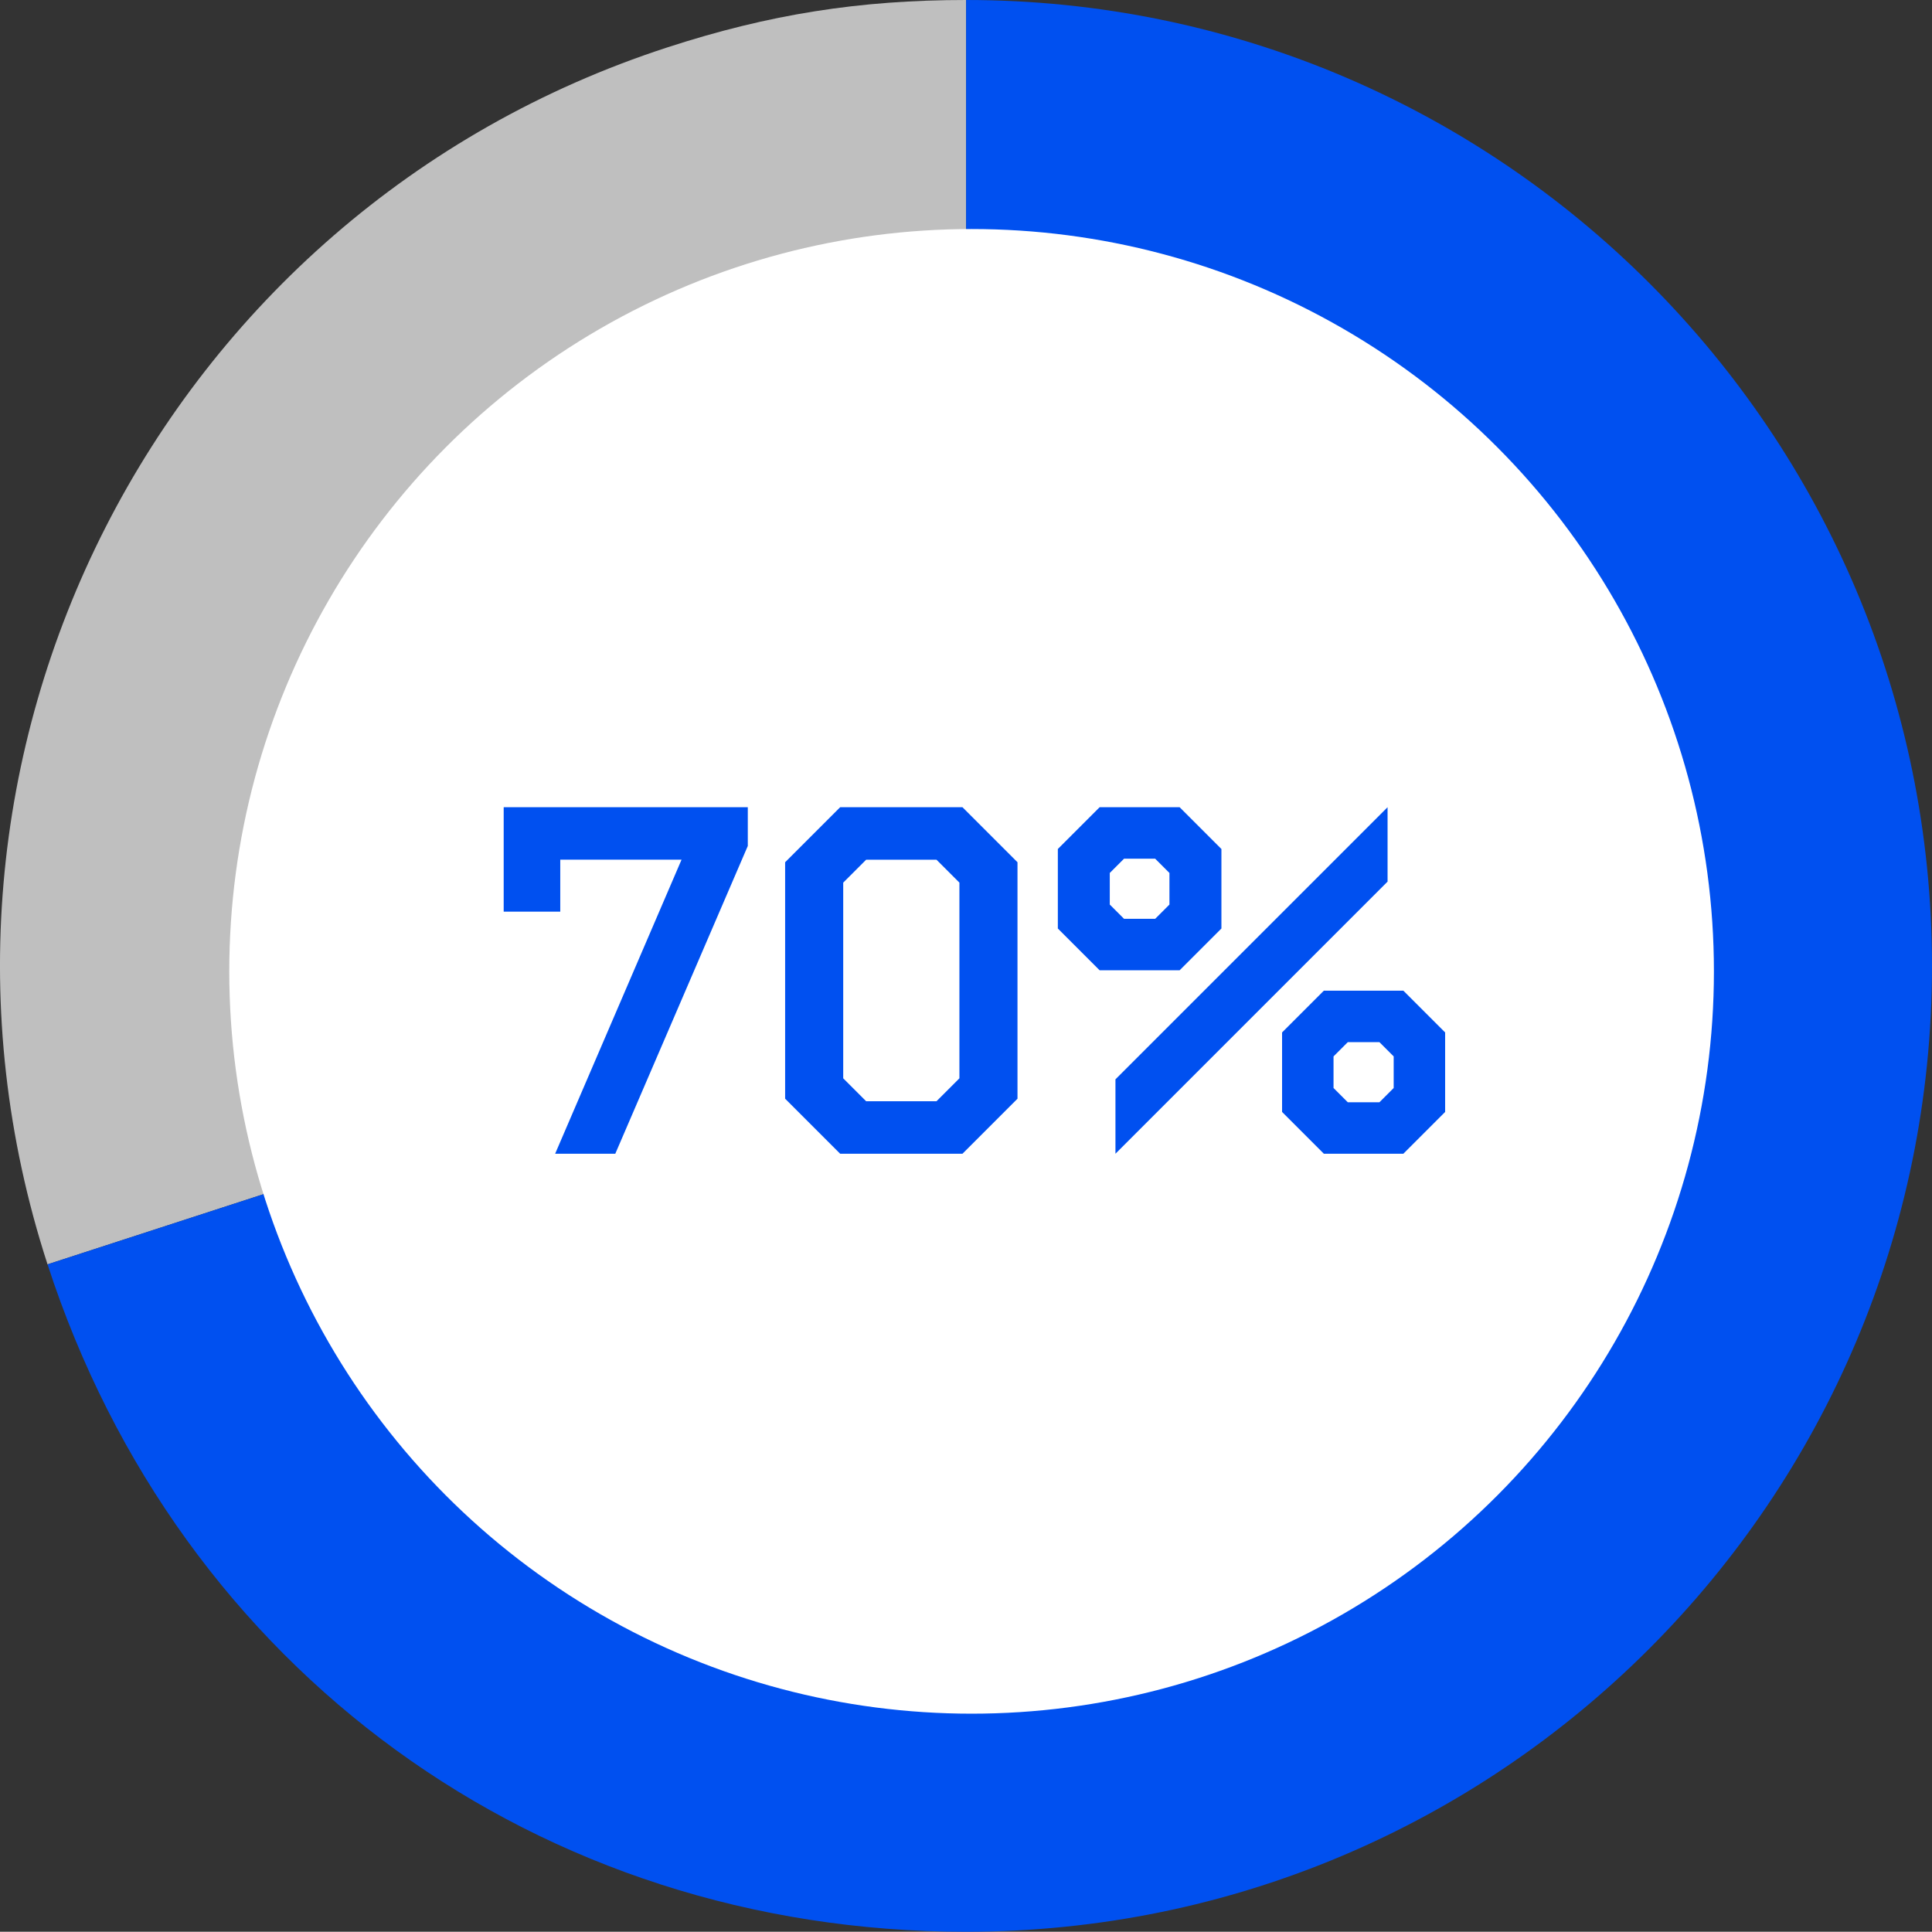
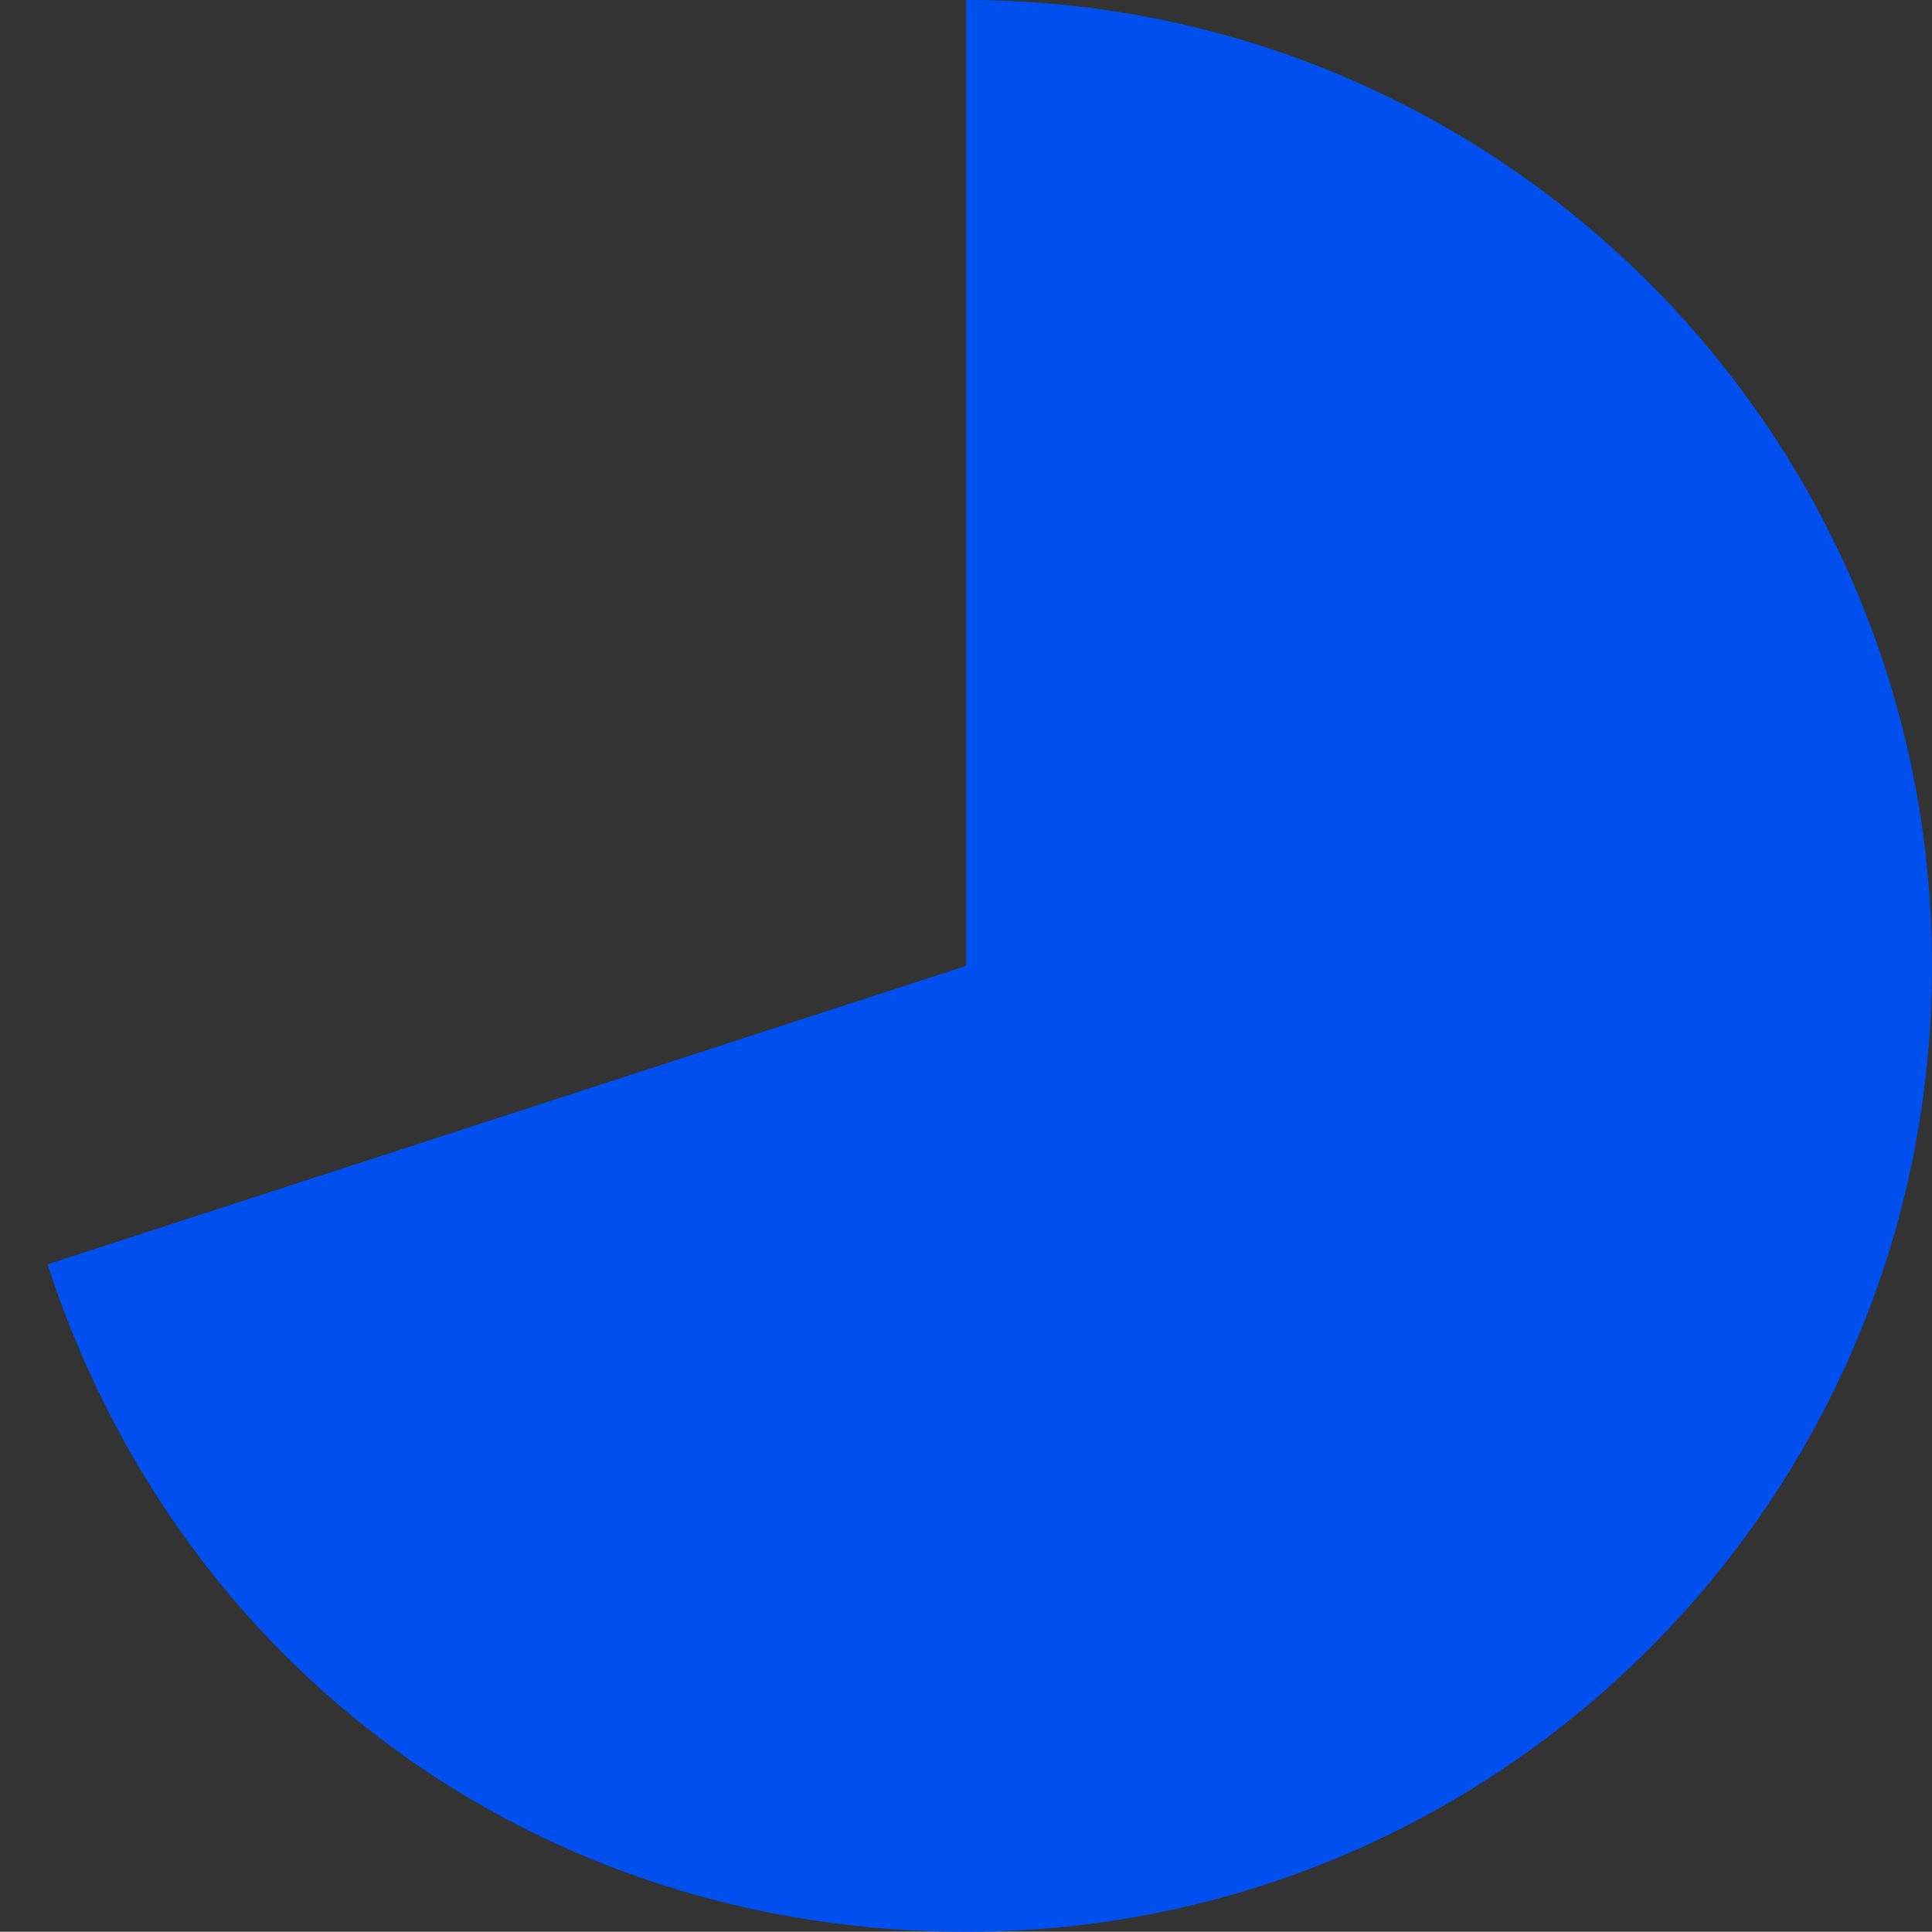
<svg xmlns="http://www.w3.org/2000/svg" id="Layer_2" viewBox="0 0 486.98 486.92">
  <rect x="0" y="0" width="486.98" height="486.92" fill="#333333" stroke="none" />
  <defs>
    <style>.cls-1{fill:#bfbfbf;}.cls-1,.cls-2,.cls-3{stroke-width:0px;}.cls-2{fill:#fff;}.cls-3{fill:#0050f0;}</style>
  </defs>
  <g id="_Layer_">
-     <path class="cls-1" d="m243.52,243.46L11.98,318.69C-29.57,190.81,40.41,53.47,168.29,11.92,193.87,3.61,216.63,0,243.52,0v243.46Z" />
    <path class="cls-3" d="m243.52,243.46V0c134.46,0,243.46,109,243.46,243.46s-109,243.46-243.46,243.46c-107.57,0-198.3-65.92-231.54-168.23l231.54-75.23Z" />
-     <circle class="cls-2" cx="244.9" cy="244.84" r="187.11" />
-     <path class="cls-3" d="m188.49,203.47v9.76l-33.4,77.58h-15.16l31.86-74.12h-30.57v13.1h-14.26v-26.33h61.53Z" />
-     <path class="cls-3" d="m197.9,217.34l13.87-13.87h30.83l13.87,13.87v59.6l-13.87,13.87h-30.83l-13.87-13.87v-59.6Zm20.42-.64l-5.78,5.78v49.32l5.78,5.78h17.73l5.78-5.78v-49.32l-5.78-5.78h-17.73Z" />
-     <path class="cls-3" d="m307.87,234.04l-10.53,10.53h-20.17l-10.53-10.53v-20.04l10.53-10.53h20.17l10.53,10.53v20.04Zm-13.1-6.04v-7.96l-3.6-3.6h-7.84l-3.6,3.6v7.96l3.6,3.6h7.84l3.6-3.6Zm54.98-24.53v18.75l-68.59,68.59v-18.75l68.59-68.59Zm14.51,56.77v20.04l-10.53,10.53h-20.04l-10.53-10.53v-20.04l10.53-10.53h20.04l10.53,10.53Zm-24.53,17.6h7.96l3.6-3.6v-7.96l-3.6-3.6h-7.96l-3.6,3.6v7.96l3.6,3.6Z" />
  </g>
</svg>